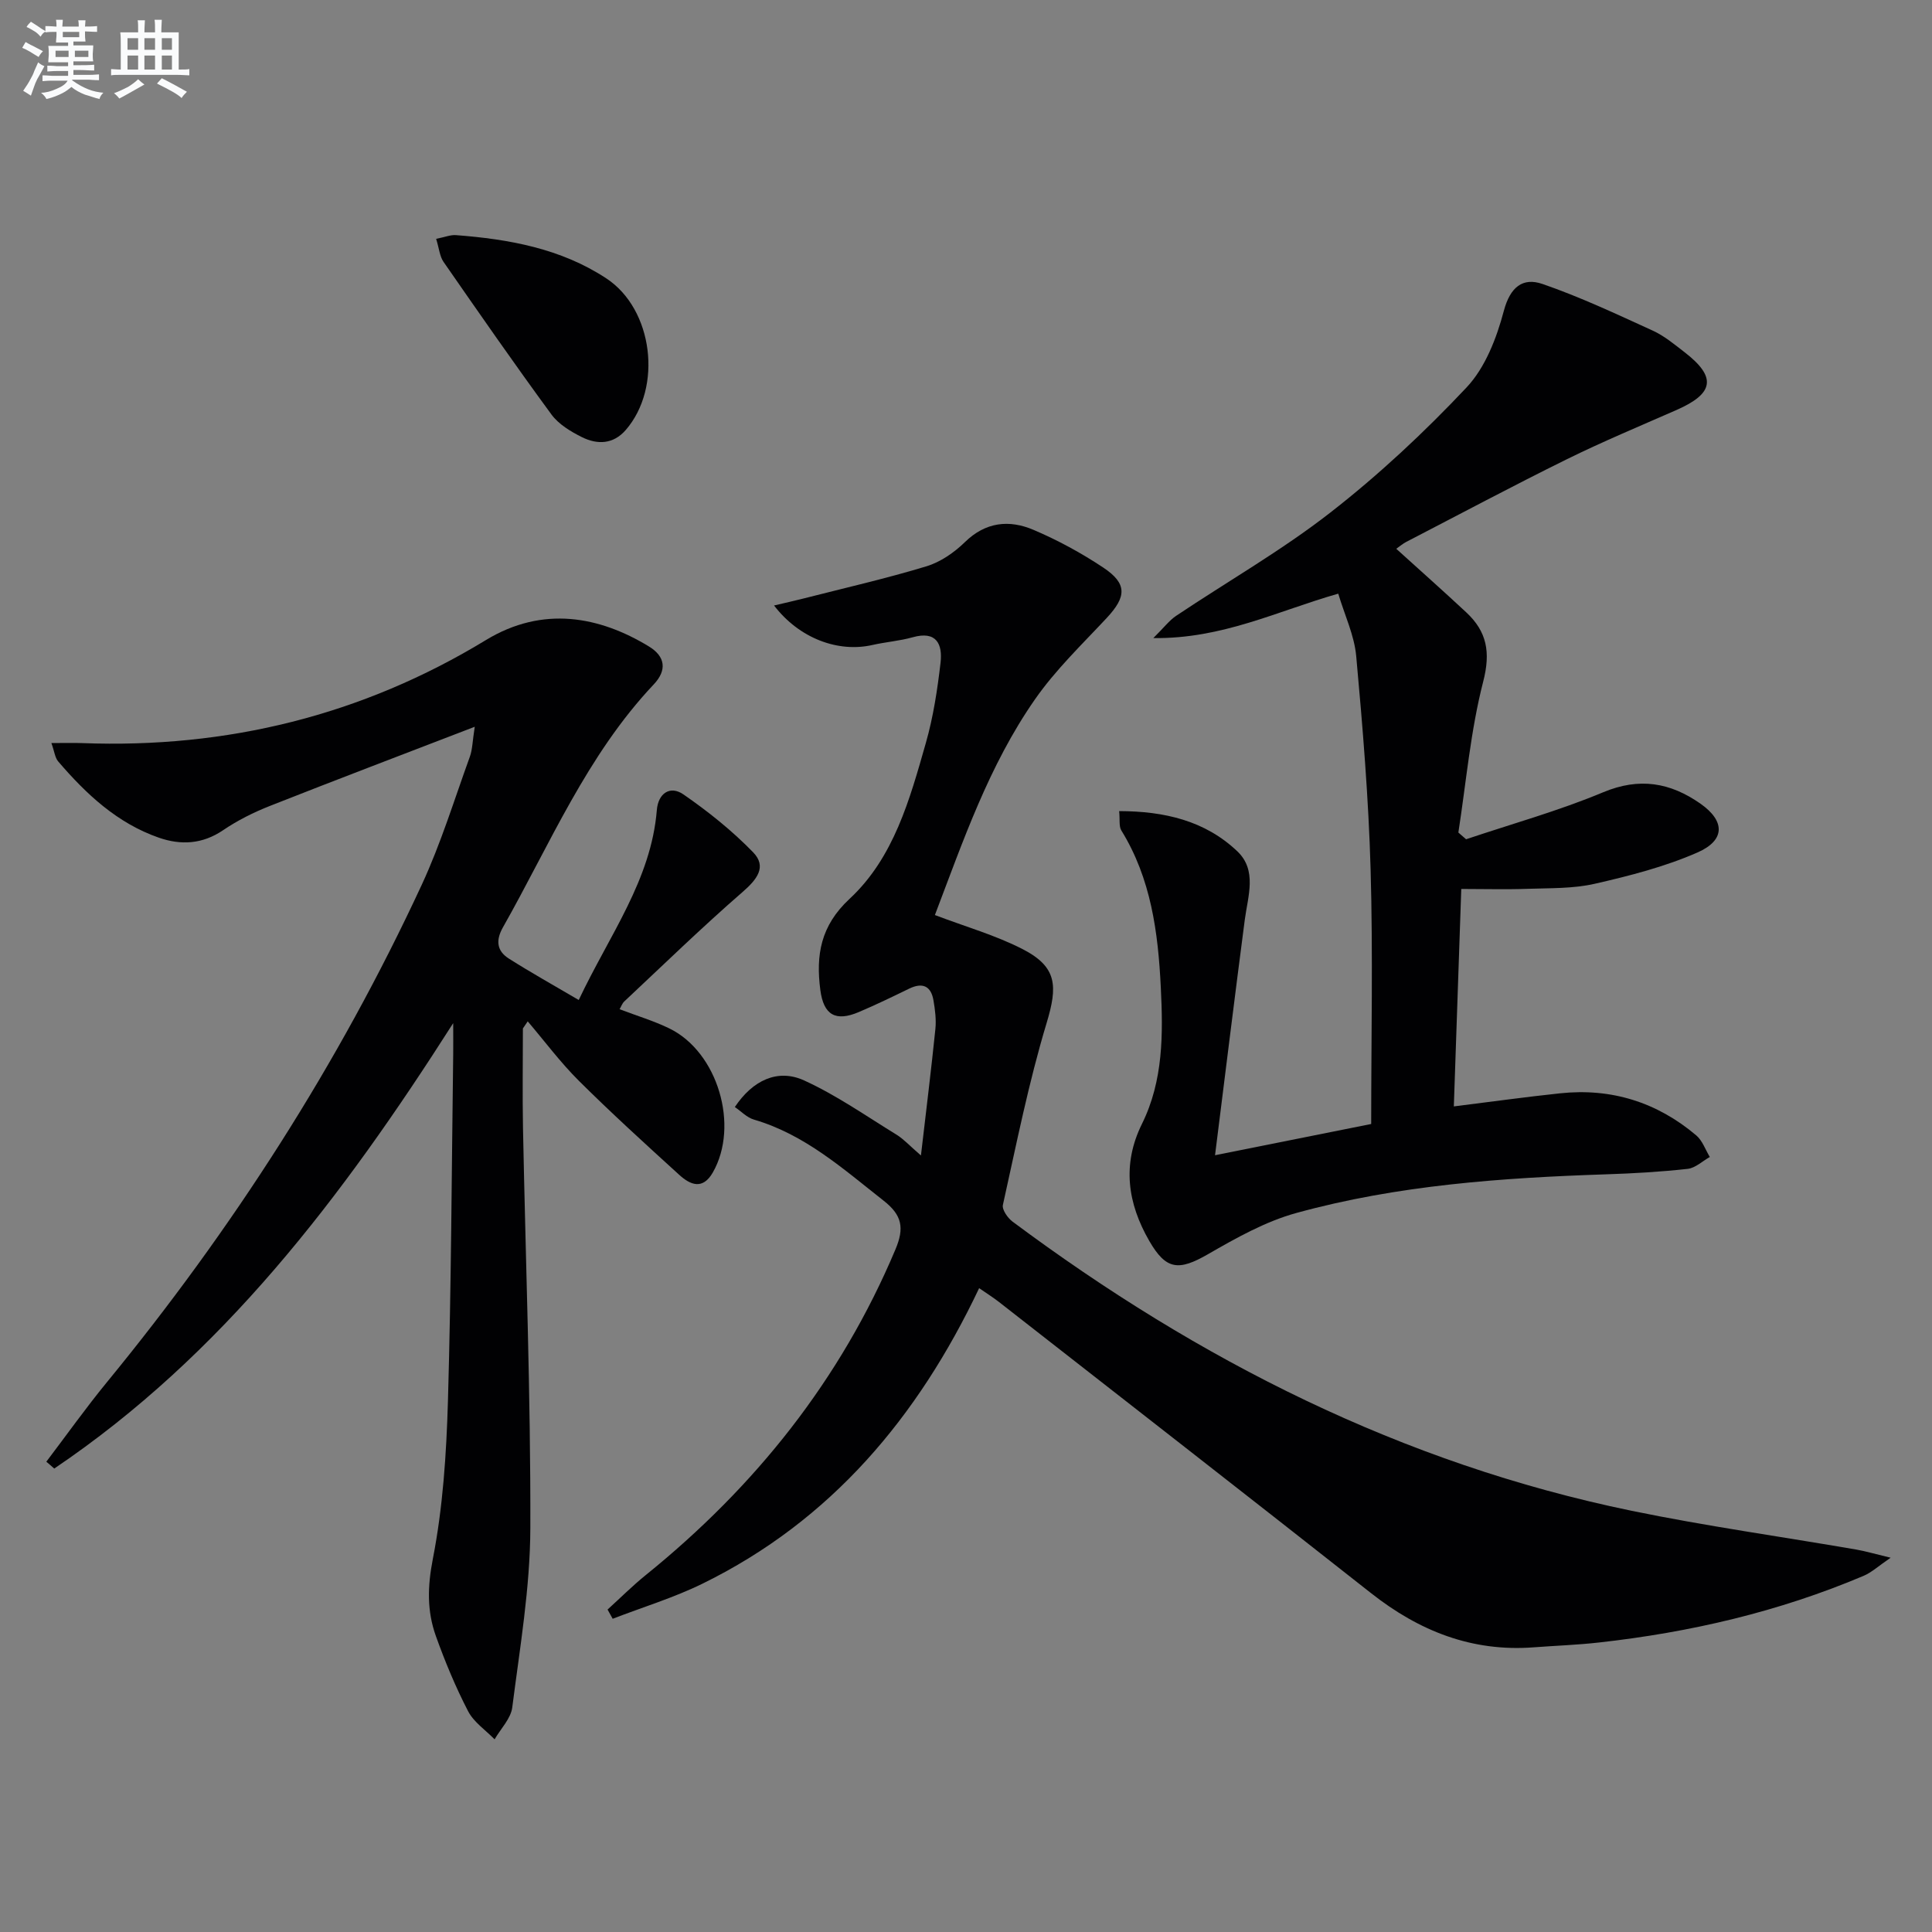
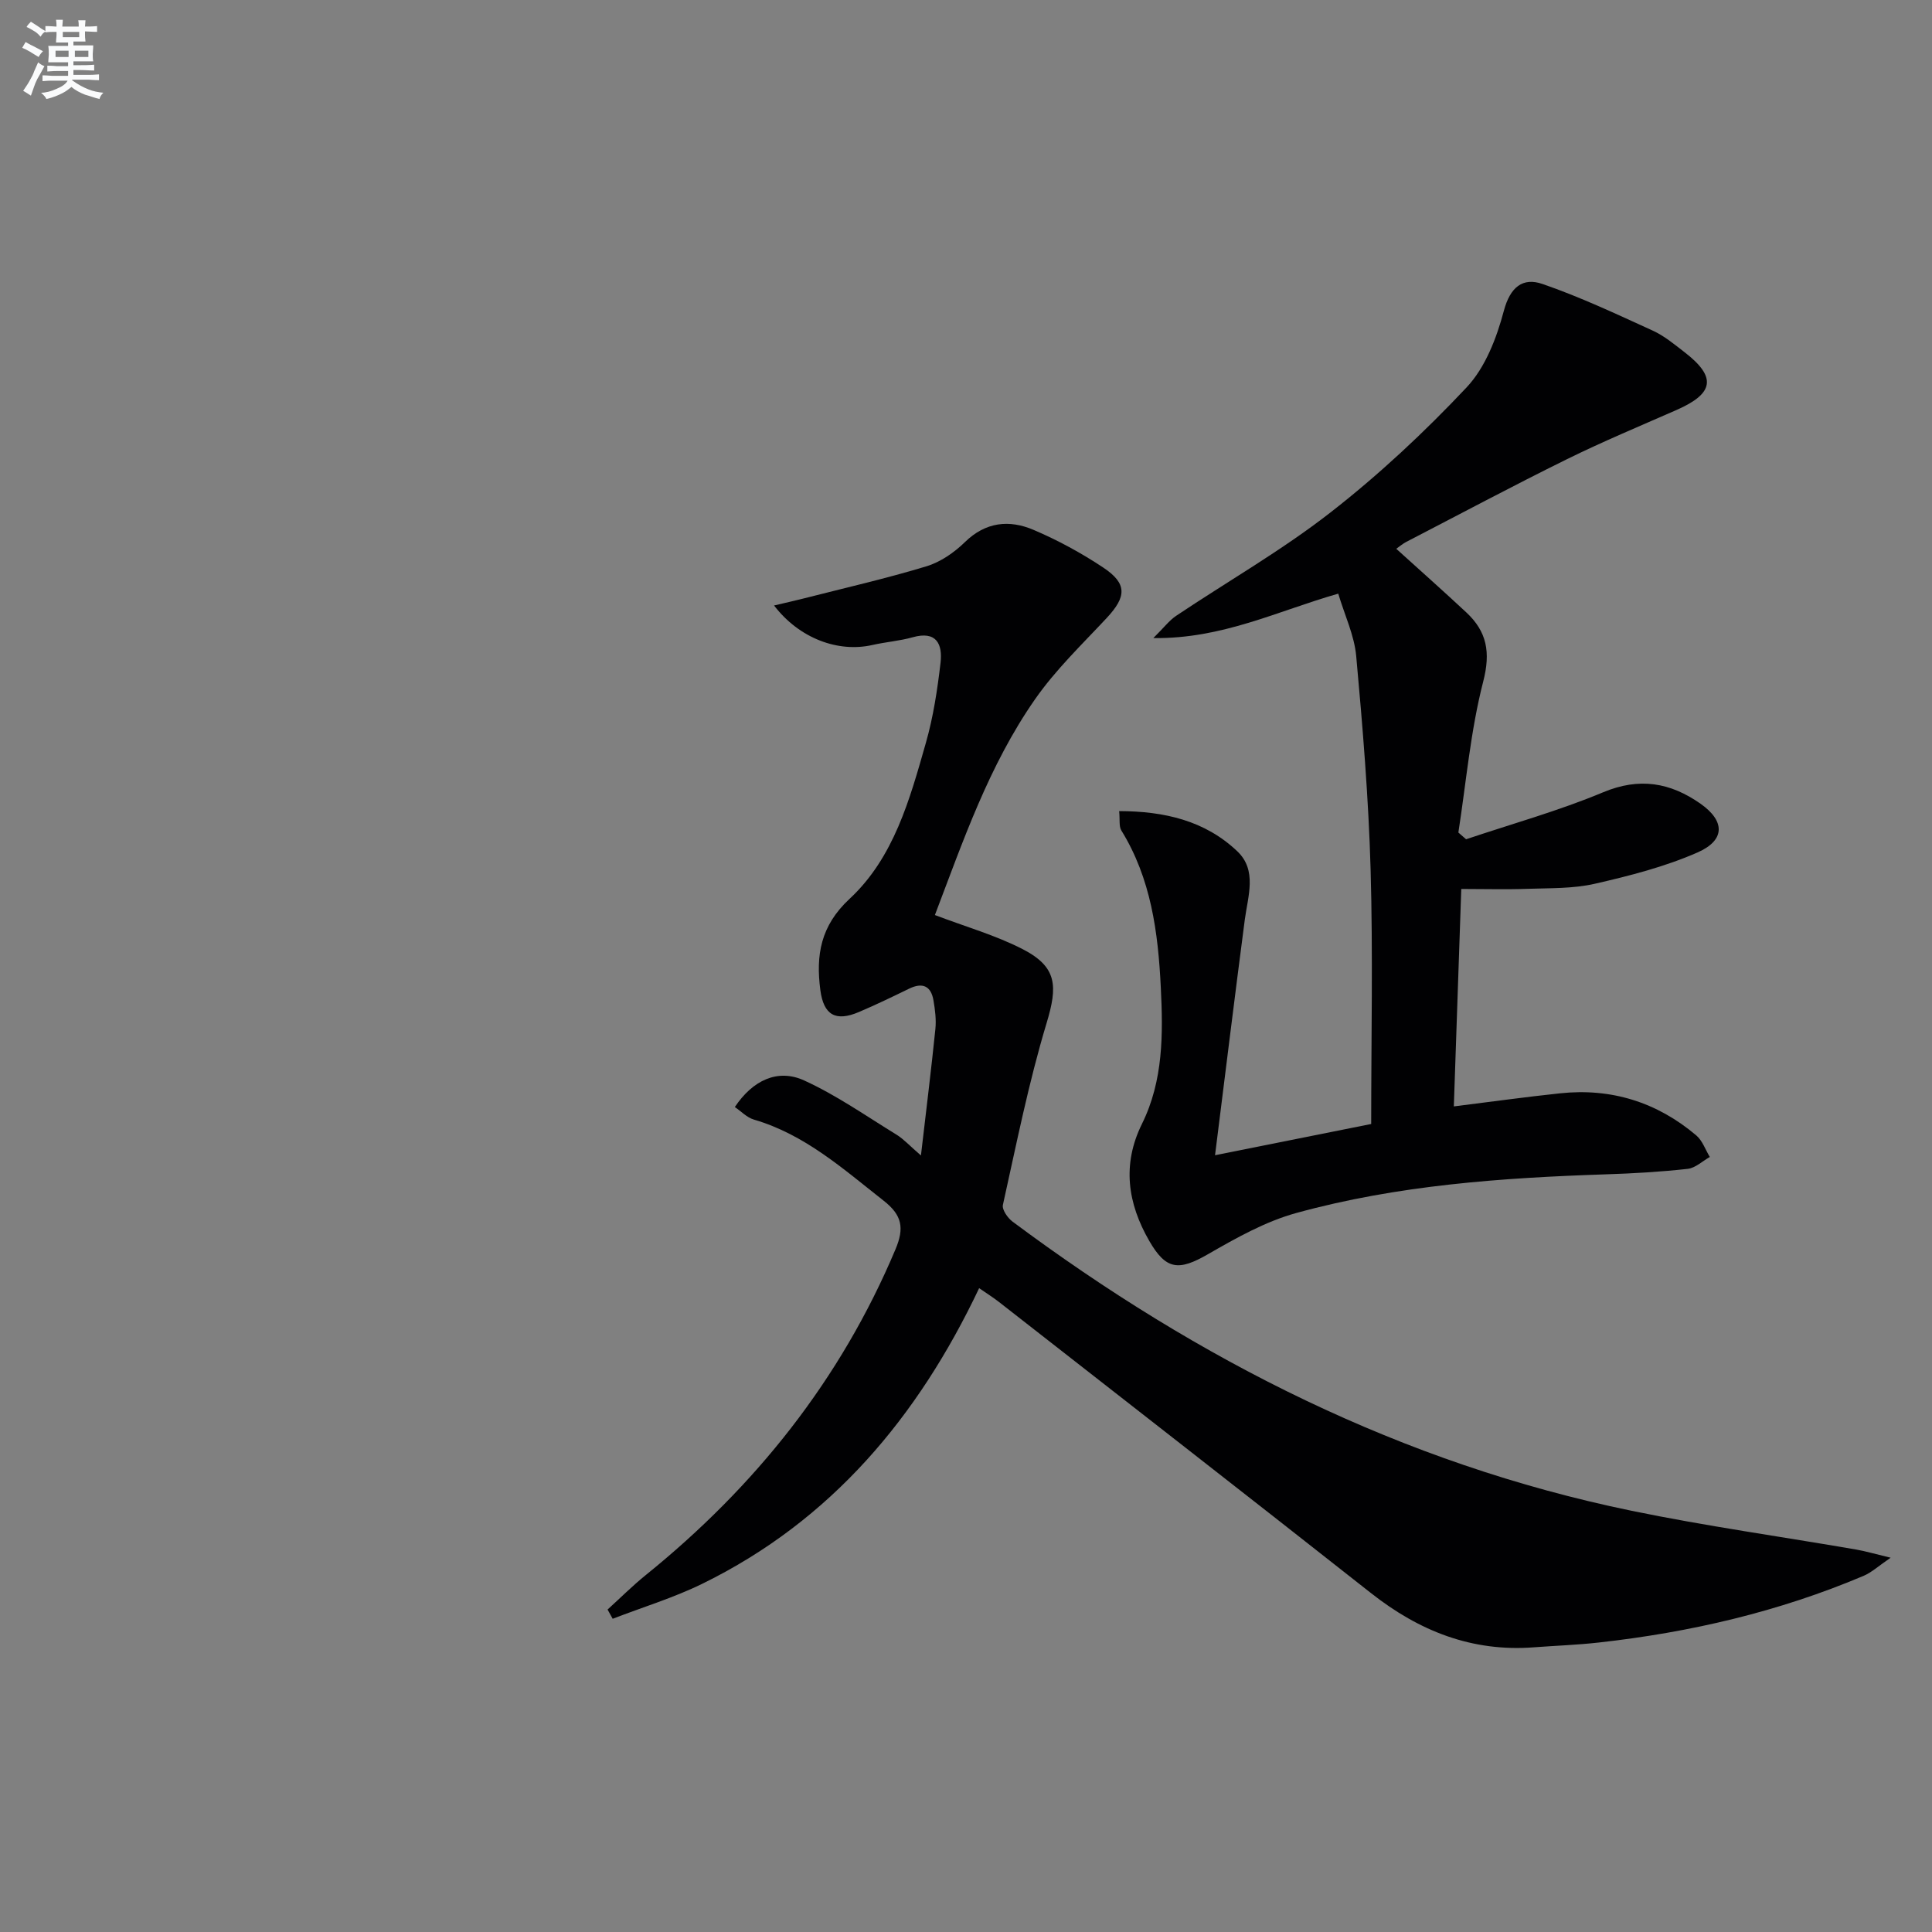
<svg xmlns="http://www.w3.org/2000/svg" enable-background="new 0 0 400 400" viewBox="0 0 400 400">
  <rect x="0" y="0" width="400" height="400" fill="#808080" stroke="none" />
  <g fill="#010103">
    <path d="m190.67 239.23c1.13-9.7 2.15-17.93 2.99-26.17.2-1.94-.06-3.98-.39-5.92-.51-3.02-2.27-3.8-5.06-2.44-3.43 1.67-6.88 3.34-10.39 4.83-4.81 2.05-7.3.63-7.98-4.56-.94-7.2.04-13.29 6.05-18.87 9.18-8.53 12.47-20.61 15.8-32.29 1.54-5.39 2.39-11.02 3.04-16.6.44-3.82-.82-6.67-5.77-5.27-2.7.76-5.56.97-8.3 1.59-7.1 1.63-15.16-1.33-20.4-8.17 2.29-.54 4.21-.97 6.11-1.45 8.49-2.17 17.05-4.12 25.43-6.66 2.9-.88 5.75-2.84 7.95-4.99 4.32-4.23 9.21-4.7 14.25-2.55 5 2.13 9.86 4.77 14.39 7.78 5.03 3.34 4.86 6.05.72 10.48-5.09 5.45-10.56 10.7-14.8 16.78-9.59 13.73-14.96 29.51-20.75 44.7 6.33 2.41 12.54 4.17 18.17 7.06 7.18 3.7 7.27 7.65 4.95 15.33-3.72 12.33-6.24 25.03-9.04 37.62-.22.97.98 2.7 1.98 3.45 38.59 28.76 80.71 50.09 128.13 59.87 15.42 3.18 31.05 5.36 46.57 8.04 1.91.33 3.78.89 7.12 1.69-2.58 1.76-3.96 3.06-5.6 3.75-17.57 7.44-35.95 11.71-54.86 13.81-4.45.5-8.95.65-13.42.99-12.81.98-23.75-3.38-33.69-11.21-25.62-20.19-51.37-40.22-77.07-60.31-1.15-.9-2.4-1.68-4.08-2.84-12.65 26.68-30.63 48.11-57.27 61.18-5.96 2.92-12.39 4.87-18.6 7.27-.35-.64-.7-1.27-1.06-1.91 2.63-2.39 5.15-4.91 7.91-7.14 22.67-18.32 40.33-40.42 51.7-67.44 1.86-4.42 1.37-7.07-2.43-10.05-8.38-6.58-16.31-13.72-26.88-16.81-1.45-.42-2.64-1.71-3.95-2.6 3.68-5.52 8.85-8.01 14.34-5.51 6.71 3.06 12.86 7.38 19.18 11.26 1.47.92 2.68 2.27 5.01 4.28z" />
-     <path d="m9.59 302.63c4.16-5.48 8.16-11.11 12.52-16.43 25.98-31.67 47.98-65.86 65.21-103.02 3.96-8.54 6.74-17.64 9.96-26.52.54-1.5.54-3.2 1.01-6.19-14.76 5.69-28.62 10.94-42.41 16.39-3.38 1.33-6.71 3-9.7 5.03-4.28 2.9-8.72 3.13-13.3 1.54-8.61-3-15.04-9.02-20.83-15.78-.67-.78-.77-2.03-1.41-3.81 2.53 0 4.44-.06 6.36.01 29.97 1.14 57.99-5.75 83.6-21.33 11.84-7.2 23.58-4.87 33.75 1.32 3.39 2.06 3.8 4.9.99 7.87-13.83 14.64-21.48 33.1-31.21 50.28-1.54 2.72-1.26 4.89 1.2 6.46 4.55 2.89 9.27 5.52 14.49 8.59 6.39-13.52 14.98-24.83 16.17-39.32.28-3.46 2.73-5.16 5.5-3.25 5.14 3.55 10.1 7.52 14.44 11.99 2.9 2.99.79 5.63-2.19 8.22-8.39 7.29-16.37 15.05-24.49 22.66-.43.4-.64 1.05-.97 1.61 3.6 1.37 7.09 2.41 10.31 3.98 10.02 4.88 14.53 20.14 8.99 29.82-2.1 3.67-4.67 2.57-6.96.48-7.01-6.38-14.04-12.77-20.76-19.45-3.83-3.81-7.09-8.2-10.6-12.32-.33.49-.67.98-1 1.47 0 6.87-.11 13.74.02 20.61.54 27.62 1.6 55.23 1.52 82.85-.04 12.38-2.17 24.77-3.74 37.1-.29 2.32-2.39 4.42-3.66 6.62-1.87-1.92-4.31-3.55-5.49-5.83-2.59-5-4.77-10.26-6.67-15.56-1.85-5.17-1.74-10.24-.63-15.94 2.09-10.69 2.81-21.74 3.13-32.66.69-23.96.77-47.94 1.09-71.91.02-1.6 0-3.2 0-6.38-23.07 36.19-47.87 68.77-82.6 92.22-.55-.5-1.1-.96-1.64-1.42z" />
+     <path d="m9.59 302.63z" />
    <path d="m231.71 167.93c9.4.02 17.81 1.99 24.47 8.33 4.13 3.93 2.19 9.26 1.54 14.16-2.08 15.9-4.03 31.82-6.16 48.76 11.83-2.37 21.95-4.39 32.33-6.47 0-17.72.38-35.2-.12-52.66-.42-14.75-1.64-29.5-2.98-44.2-.39-4.31-2.39-8.48-3.72-12.94-12.65 3.61-23.96 9.37-38.29 9.2 2.19-2.16 3.29-3.65 4.74-4.62 10.64-7.12 21.83-13.52 31.9-21.36 10.06-7.83 19.48-16.64 28.22-25.92 3.87-4.11 6.22-10.22 7.71-15.84 1.32-4.96 3.93-6.98 7.99-5.58 7.8 2.68 15.32 6.23 22.84 9.66 2.39 1.09 4.49 2.85 6.6 4.48 6.66 5.14 6.13 8.53-1.69 11.96-7.61 3.34-15.28 6.54-22.73 10.21-11.17 5.51-22.17 11.38-33.24 17.11-.69.36-1.3.89-2.04 1.41 4.98 4.51 9.79 8.78 14.5 13.17 4.27 3.98 5.07 8.26 3.5 14.33-2.62 10.18-3.52 20.81-5.14 31.25.53.46 1.07.93 1.6 1.39 9.48-3.19 19.17-5.88 28.38-9.73 7.52-3.14 13.91-2.01 20.15 2.37 5.09 3.57 5.17 7.55-.61 10.09-6.75 2.96-14.04 4.83-21.26 6.48-4.48 1.03-9.25.89-13.9 1.05-4.45.16-8.92.03-13.76.03-.52 15.16-1.02 29.9-1.54 45.02 7.63-.95 14.8-1.95 21.99-2.71 10.61-1.13 20.07 1.83 28.2 8.71 1.28 1.08 1.89 2.96 2.81 4.47-1.52.85-2.98 2.28-4.58 2.46-5.6.62-11.25.95-16.89 1.13-21.62.72-43.19 2.24-64.12 8-6.41 1.76-12.48 5.18-18.31 8.54-6.06 3.49-8.67 3.29-12.15-2.74-4.5-7.8-5.67-15.84-1.52-24.24 4.44-8.99 4.38-18.61 3.9-28.3-.56-11.39-2.02-22.51-8.19-32.49-.5-.86-.25-2.2-.43-3.97z" />
-     <path d="m90.3 49.45c1.85-.37 2.98-.85 4.07-.77 10.99.83 21.75 2.77 31.15 8.95 9.74 6.4 11.68 22.58 4.04 31.39-2.59 2.99-5.89 3.07-9.07 1.49-2.33-1.16-4.84-2.67-6.33-4.71-7.63-10.39-14.98-20.99-22.33-31.58-.79-1.13-.9-2.72-1.53-4.77z" />
  </g>
  <path d="m6.8 9.5c.6.3 1.3.7 2.1 1.1-.4.4-.7.8-.9 1.2-.7-.4-1.3-.8-1.8-1.1s-1.1-.6-1.6-.8c.2-.4.5-.8.7-1.2.4.2.8.5 1.5.8zm.9 6.9c-.3.6-.5 1.1-.7 1.7s-.4 1.1-.6 1.7c-.6-.4-1.1-.7-1.6-1 .7-1 1.2-1.8 1.5-2.4.3-.5.6-1.1.8-1.7.3-.6.5-1.2.8-1.8.3.3.8.6 1.3.8-.7 1.3-1.2 2.2-1.5 2.7zm.1-11c.4.3 1 .7 1.7 1.1-.5.2-.8.6-1.1 1.1-.5-.6-1-1-1.4-1.2s-.9-.6-1.5-.8c.2-.4.5-.7.9-1.1.5.3.9.6 1.4.9zm10.5 13.1c1 .4 2 .6 3.1.7-.4.4-.7.8-.8 1.3-.9-.2-1.9-.6-3-.9-1-.4-2-.9-2.8-1.6-.5.4-1.1.9-1.9 1.3s-1.9.9-3.3 1.2c-.1-.3-.5-.8-1.1-1.3 1 0 2.1-.3 3.2-.8 1.2-.5 1.9-1 2.3-1.7h-3.2c-.4 0-1 0-2 .1v-1.2c1 0 1.7.1 2 .1h3.3v-1h-2.3c-.2 0-.9 0-2 .1v-1.2c1.2 0 1.9.1 2 .1h2.3v-.8h-4.1c0-.7.1-1.2.1-1.6 0-.5 0-1.1-.1-1.8h4.1v-.7h-2.5c0-.6.1-1.1.1-1.6v-.6h-.5c-.4 0-1 0-1.8.1v-1.3c1.2 0 1.9.1 2.1.1h.2c0-.3 0-.8-.1-1.4h1.4c0 .6-.1 1-.1 1.4h3.4c0-.4 0-.8-.1-1.3h1.5c0 .4-.1.9-.1 1.3.7 0 1.5 0 2.5-.1v1.2c-1 0-1.8-.1-2.5-.1v.6c0 .3 0 .8.1 1.5h-2.5v.8h4.1c0 .8-.1 1.3-.1 1.8s0 1 .1 1.5h-4.1v.8h1.4c.8 0 1.8 0 2.9-.1v1.2c-1 0-1.9-.1-2.8-.1h-1.5v1h3.2c.3 0 1 0 2.1-.1v1.2c-1.1 0-1.8-.1-2.1-.1h-3.4l-.1.1c1.4 1 2.4 1.5 3.4 1.9zm-4.1-6.7v-1.3h-2.7v1.3zm2.2-4.1v-1.1h-3.4v1.1zm1.9 4.1v-1.3h-2.8v1.3z" fill="#fafbfc" />
-   <path d="m37 6.7v2.3 5.4c1 0 1.8 0 2.2-.1v1.3c-.6 0-1.5-.1-2.5-.1h-11.9c-.7 0-1.3 0-1.8.1v-1.3c.5 0 1.1.1 2 .1v-5.2c0-1 0-1.8-.1-2.5h3.7c0-1.3 0-2.1-.1-2.5h1.5c0 .4-.1 1.3-.1 2.5h2.2c0-1.2 0-2.1-.1-2.6h1.5c0 .4-.1 1.3-.1 2.6zm-12.3 13.7c-.3-.4-.7-.8-1.1-1.1 1.1-.4 2.1-.9 2.9-1.3.8-.5 1.5-1 2.1-1.6.4.4.9.8 1.3 1.1-2.5 1.4-4.2 2.4-5.2 2.9zm3.9-10.1v-2.4h-2.2v2.4zm0 4.1v-2.9h-2.2v2.9zm3.5-4.1v-2.4h-2.2v2.4zm0 4.1v-2.9h-2.2v2.9zm.4 2.9 1-1.1c.6.3 1.4.7 2.5 1.3s2 1.1 2.7 1.5c-.4.4-.8.8-1.1 1.3-.8-.8-2.5-1.7-5.1-3zm3.1-7v-2.4h-2.1v2.4zm0 4.1v-2.9h-2.1v2.9z" fill="#fafbfc" />
</svg>